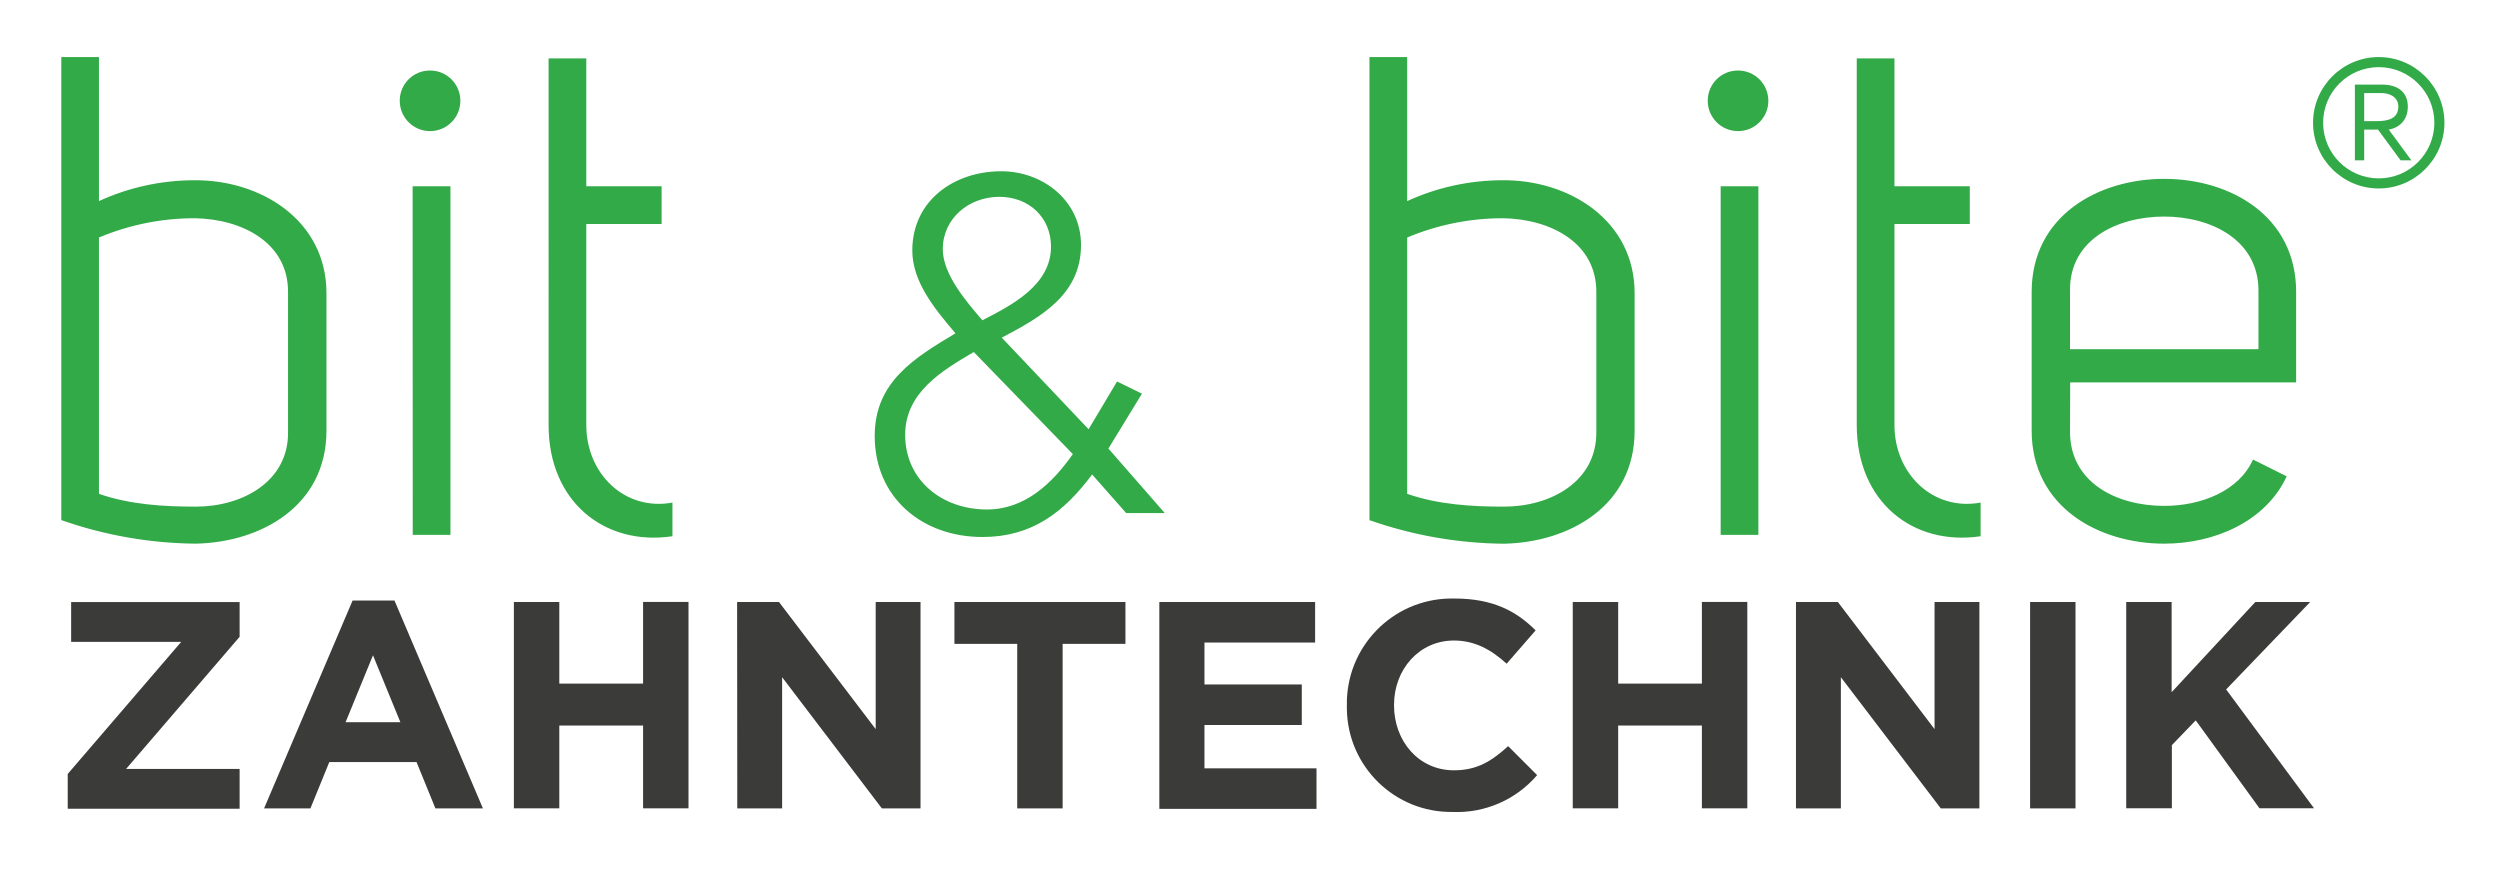
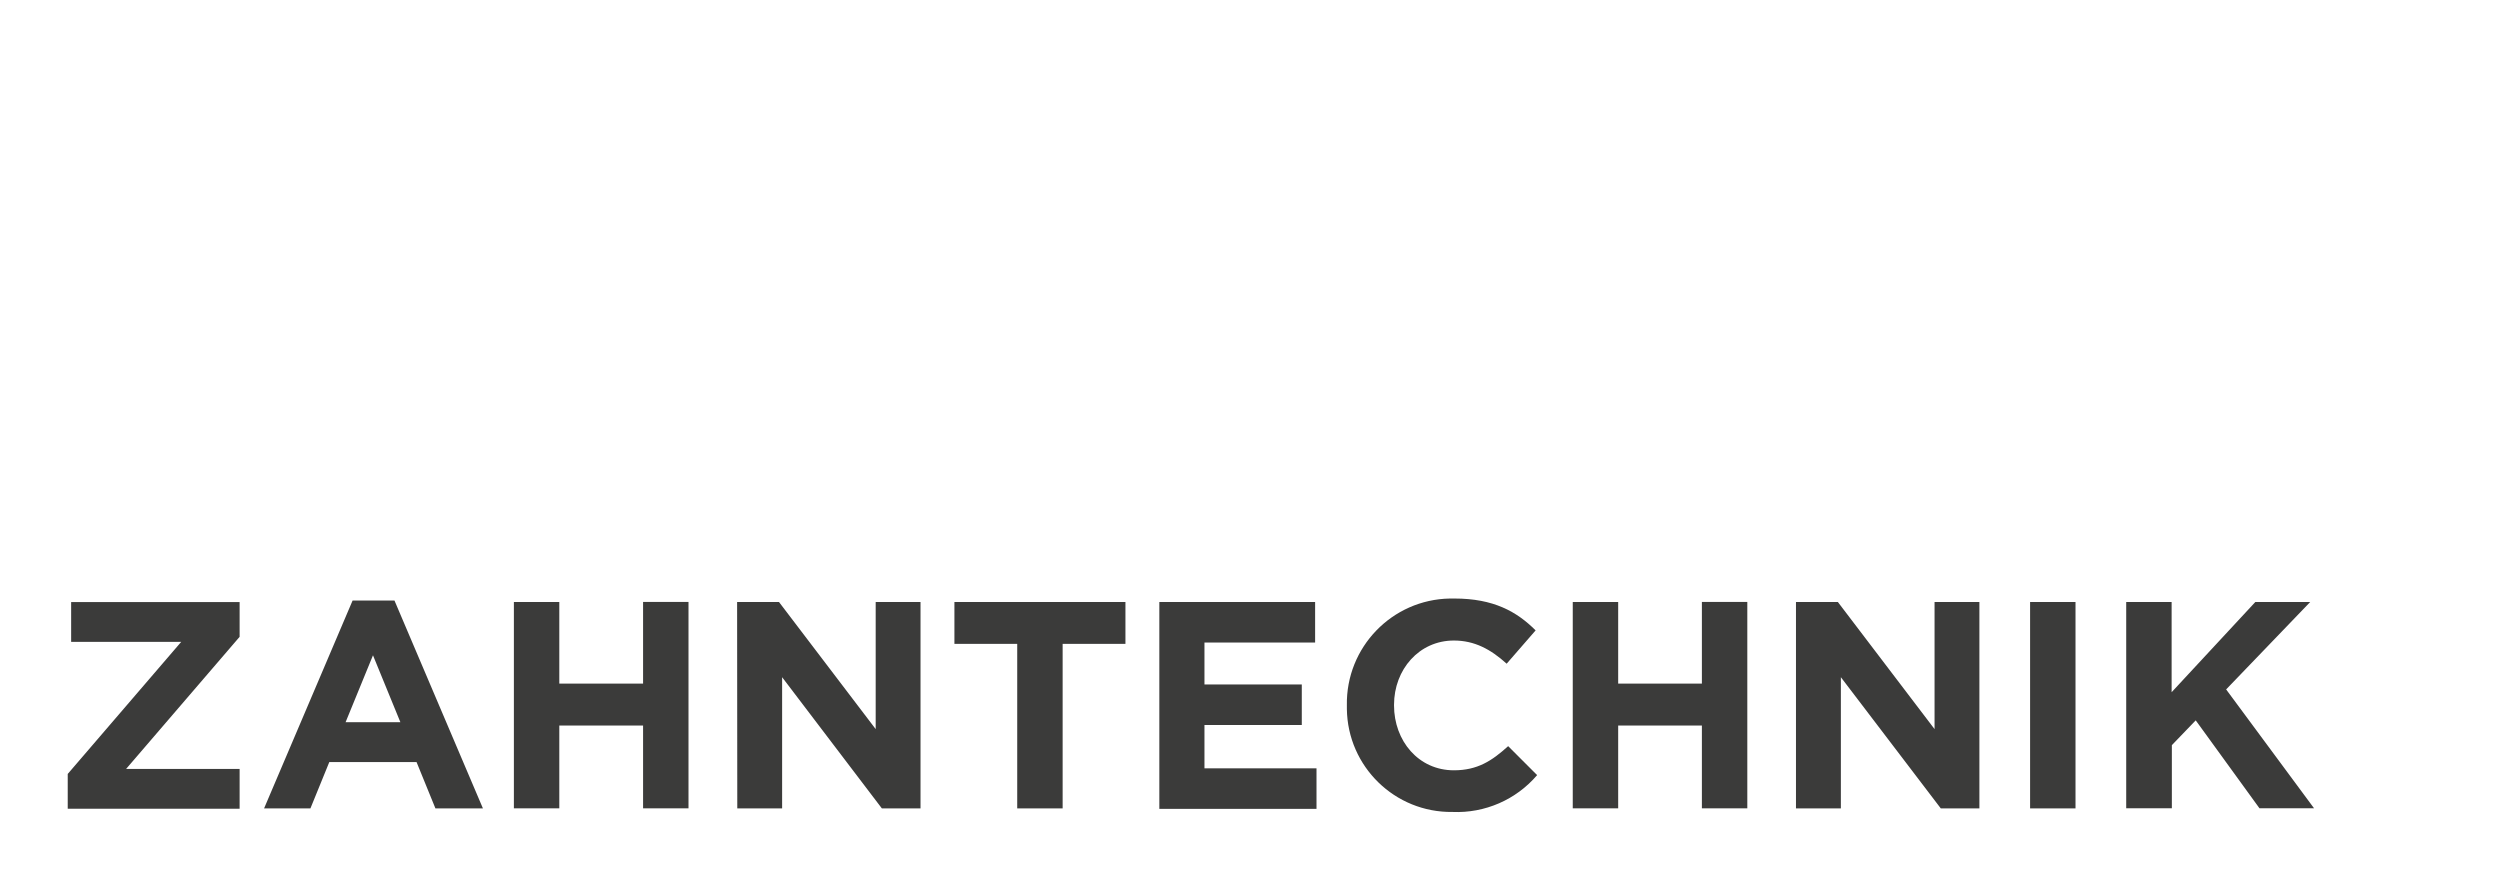
<svg xmlns="http://www.w3.org/2000/svg" id="Ebene_1" data-name="Ebene 1" viewBox="0 0 431.52 150">
  <defs>
    <style>
      .cls-1 {
        fill: #32aa48;
      }

      .cls-2 {
        fill: #3b3b3a;
      }
    </style>
  </defs>
-   <path class="cls-1" d="m17.08,9.85v24.86c5.14-2.36,10.73-3.58,16.38-3.6,11.54-.11,22.89,6.89,22.89,19.51v23.7c0,13-11.27,19.28-22.54,19.52-7.91-.07-15.76-1.44-23.23-4.07V9.85h6.5Zm0,75.39c5.34,1.86,11.15,2.21,16.73,2.21,8,0,16-4.3,15.91-12.89v-24c.12-8.71-8-12.78-16.15-12.89-5.66,0-11.27,1.13-16.49,3.33v44.24ZM74.24,12.17c2.89,0,5.23,2.35,5.22,5.24,0,2.89-2.35,5.23-5.24,5.22-2.88,0-5.22-2.35-5.22-5.23-.01-2.88,2.31-5.22,5.19-5.23.02,0,.03,0,.05,0Zm-3,80.15h6.51v-60.17h-6.53l.02,60.17Zm44.82.24c-11.73,1.74-21.37-6-21.37-19.17V10.08h6.51v22.07h13v6.51h-13v34.73c0,8.36,6.62,14.87,14.87,13.36v5.81Zm71.84-18.47l4.91-8.24,4.3,2.1-5.79,9.47,9.73,11.14h-6.66l-5.88-6.66c-4.91,6.58-10.44,10.79-18.94,10.79-10.35,0-18.59-6.75-18.59-17.45,0-9.38,6.93-13.5,13.94-17.71-3.51-4.12-7.45-8.86-7.45-14.29,0-8.68,7.28-13.68,15.35-13.68,7.19,0,13.77,5.09,13.77,12.72,0,8.59-6.93,12.45-13.68,16l14.99,15.81Zm-19.82-13.33c-5.52,3.24-11.84,7-11.84,14.29,0,7.8,6.31,12.89,14.12,12.89,6.58,0,11.31-4.56,14.82-9.56l-17.1-17.62Zm-5.35-17.76c0,4.38,4.12,9.12,6.84,12.28,5.09-2.63,11.84-6.05,11.84-12.72,0-5-3.77-8.59-8.94-8.59-5.35.03-9.74,3.81-9.74,9.03h0ZM242.89,9.85v24.86c5.14-2.36,10.73-3.58,16.38-3.6,11.5-.12,22.88,6.85,22.88,19.52v23.7c0,13-11.27,19.28-22.54,19.52-7.91-.07-15.76-1.44-23.23-4.07V9.85h6.51Zm0,75.39c5.34,1.86,11.15,2.21,16.73,2.21,8,0,16-4.3,15.92-12.89v-24c.12-8.71-8-12.78-16.15-12.89-5.67,0-11.28,1.13-16.5,3.33v44.24Zm57.11-73.07c2.89,0,5.23,2.34,5.23,5.23s-2.34,5.23-5.23,5.23c-2.89,0-5.23-2.34-5.23-5.23-.01-2.88,2.31-5.22,5.19-5.23.01,0,.03,0,.04,0Zm-3,80.15h6.51v-60.17h-6.51v60.17Zm44.86.24c-11.73,1.74-21.37-6-21.37-19.17V10.08h6.51v22.07h13v6.51h-13v34.73c0,8.36,6.62,14.87,14.87,13.36v5.81Zm15.44-18.24c-.12,8.94,8,13,16.26,13,6.39,0,12.89-2.56,15.33-8l5.81,2.9c-3.6,7.78-12.43,11.62-21.14,11.62-11.38,0-22.88-6.39-22.88-19.52v-23.93c0-13.13,11.5-19.52,22.88-19.52s22.77,6.39,22.77,19.52v15.61h-39l-.03,8.32Zm16.26-36.94c-8.25,0-16.38,4.07-16.26,12.78v10.11h32.53v-10.11c0-8.71-8.13-12.78-16.27-12.78Z" />
  <path class="cls-2" d="m11.69,133.59l19.59-22.8H12.28v-6.87h29.08v6l-19.59,22.8h19.59v6.87H11.69v-6Zm49.17-29.93h7.23l15.27,35.88h-8.2l-3.26-8h-15.06l-3.26,8h-8l15.28-35.88Zm8.25,21l-4.73-11.55-4.73,11.55h9.46Zm19.59-20.75h7.84v14.09h14.46v-14.1h7.84v35.63h-7.84v-14.3h-14.46v14.3h-7.84v-35.62Zm38.53,0h7.23l16.69,21.94v-21.94h7.74v35.63h-6.67l-17.22-22.65v22.65h-7.74l-.03-35.63Zm48.35,7.23h-10.84v-7.23h29.52v7.23h-10.84v28.4h-7.84v-28.4Zm24.53-7.23h26.89v7h-19.1v7.23h16.8v7h-16.8v7.48h19.34v7h-27.13v-35.71Zm32.37,17.92v-.1c-.17-10,7.79-18.25,17.79-18.42.26,0,.53,0,.79,0,6.72,0,10.74,2.24,14,5.5l-5,5.75c-2.75-2.49-5.55-4-9.11-4-6,0-10.33,5-10.33,11.1v.1c0,6.11,4.22,11.2,10.33,11.2,4.07,0,6.57-1.63,9.37-4.17l5,5c-3.63,4.25-9.02,6.6-14.61,6.36-9.94.13-18.1-7.83-18.23-17.77,0-.18,0-.37,0-.55h0Zm38.99-17.92h7.84v14.09h14.45v-14.1h7.84v35.63h-7.84v-14.3h-14.45v14.3h-7.84v-35.62Zm38.53,0h7.23l16.69,21.94v-21.94h7.74v35.63h-6.66l-17.25-22.65v22.65h-7.75v-35.63Zm40.41,0h7.84v35.63h-7.84v-35.63Zm16.59,0h7.84v15.57l14.45-15.57h9.47l-14.51,15.09,15.17,20.51h-9.42l-11-15.17-4.12,4.28v10.89h-7.88v-35.6Z" />
-   <path class="cls-1" d="m410.59,9.85c6.25,0,11.34,5.09,11.34,11.34s-5.09,11.34-11.34,11.34-11.34-5.09-11.34-11.34,5.09-11.34,11.34-11.34Zm0,20.94c5.3,0,9.6-4.3,9.6-9.6s-4.3-9.6-9.6-9.6-9.6,4.3-9.6,9.6,4.3,9.6,9.6,9.6Zm-2.5-3.11h-1.62v-13.08h4.66c2.96,0,4.48,1.46,4.48,3.81s-1.52,3.66-3.29,3.96l3.9,5.3h-1.86l-3.9-5.3h-2.38v5.3Zm0-6.77h2.13c1.8,0,3.75-.34,3.75-2.5,0-1.68-1.52-2.35-2.93-2.35h-2.96v4.85Z" />
</svg>